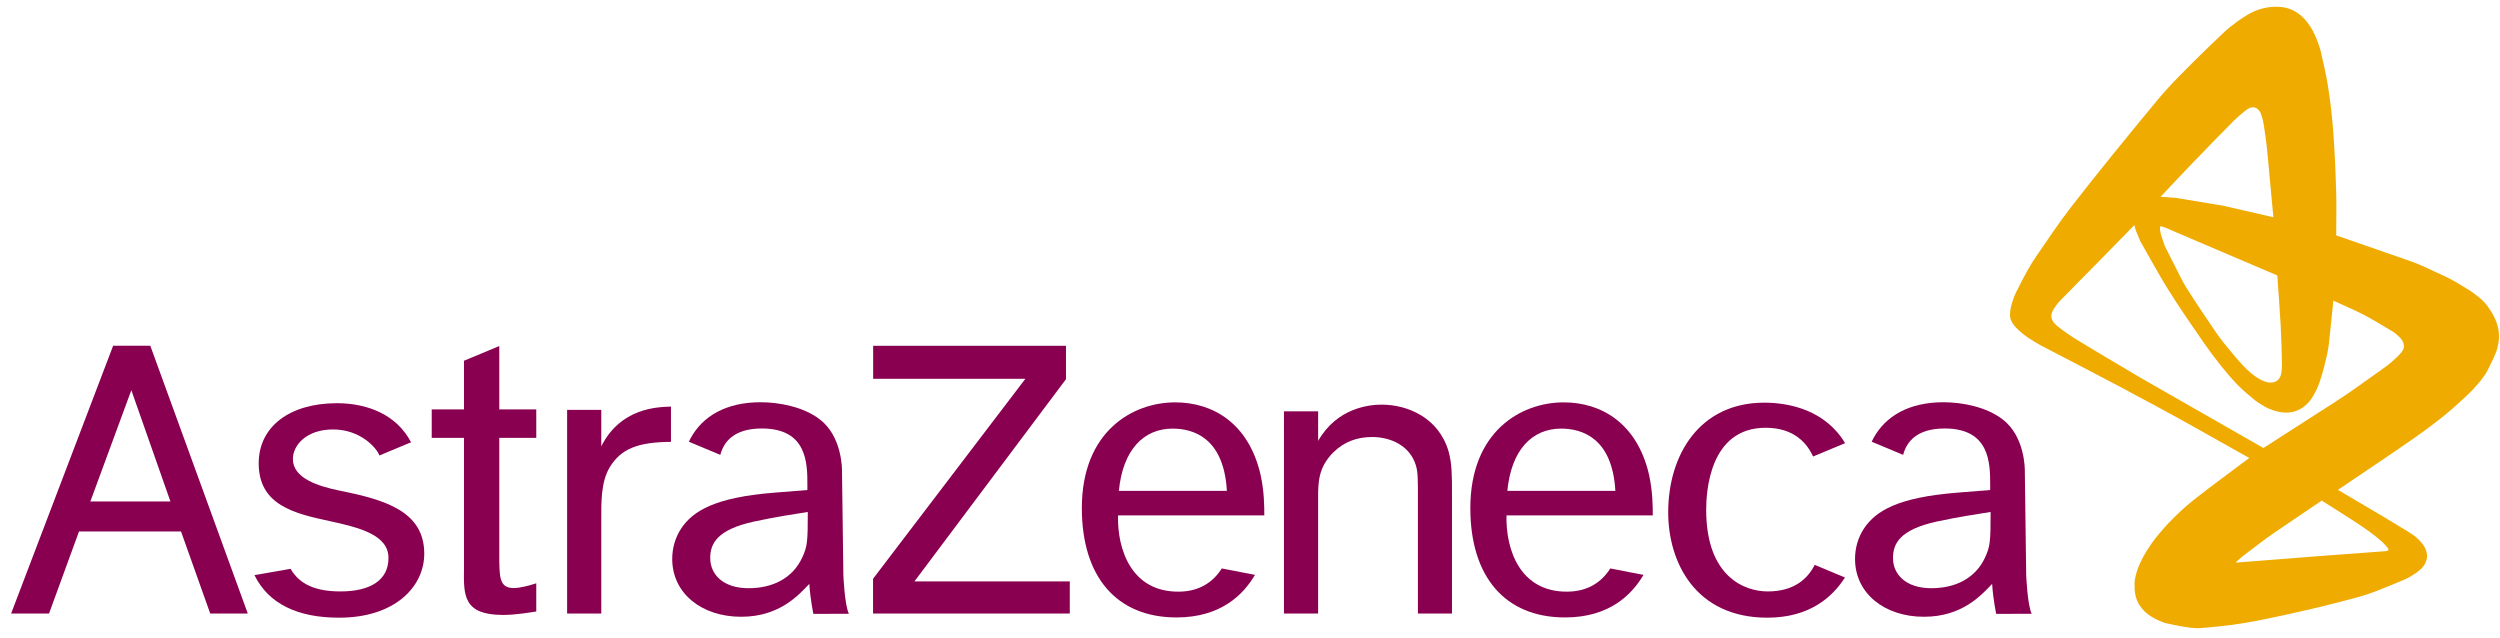
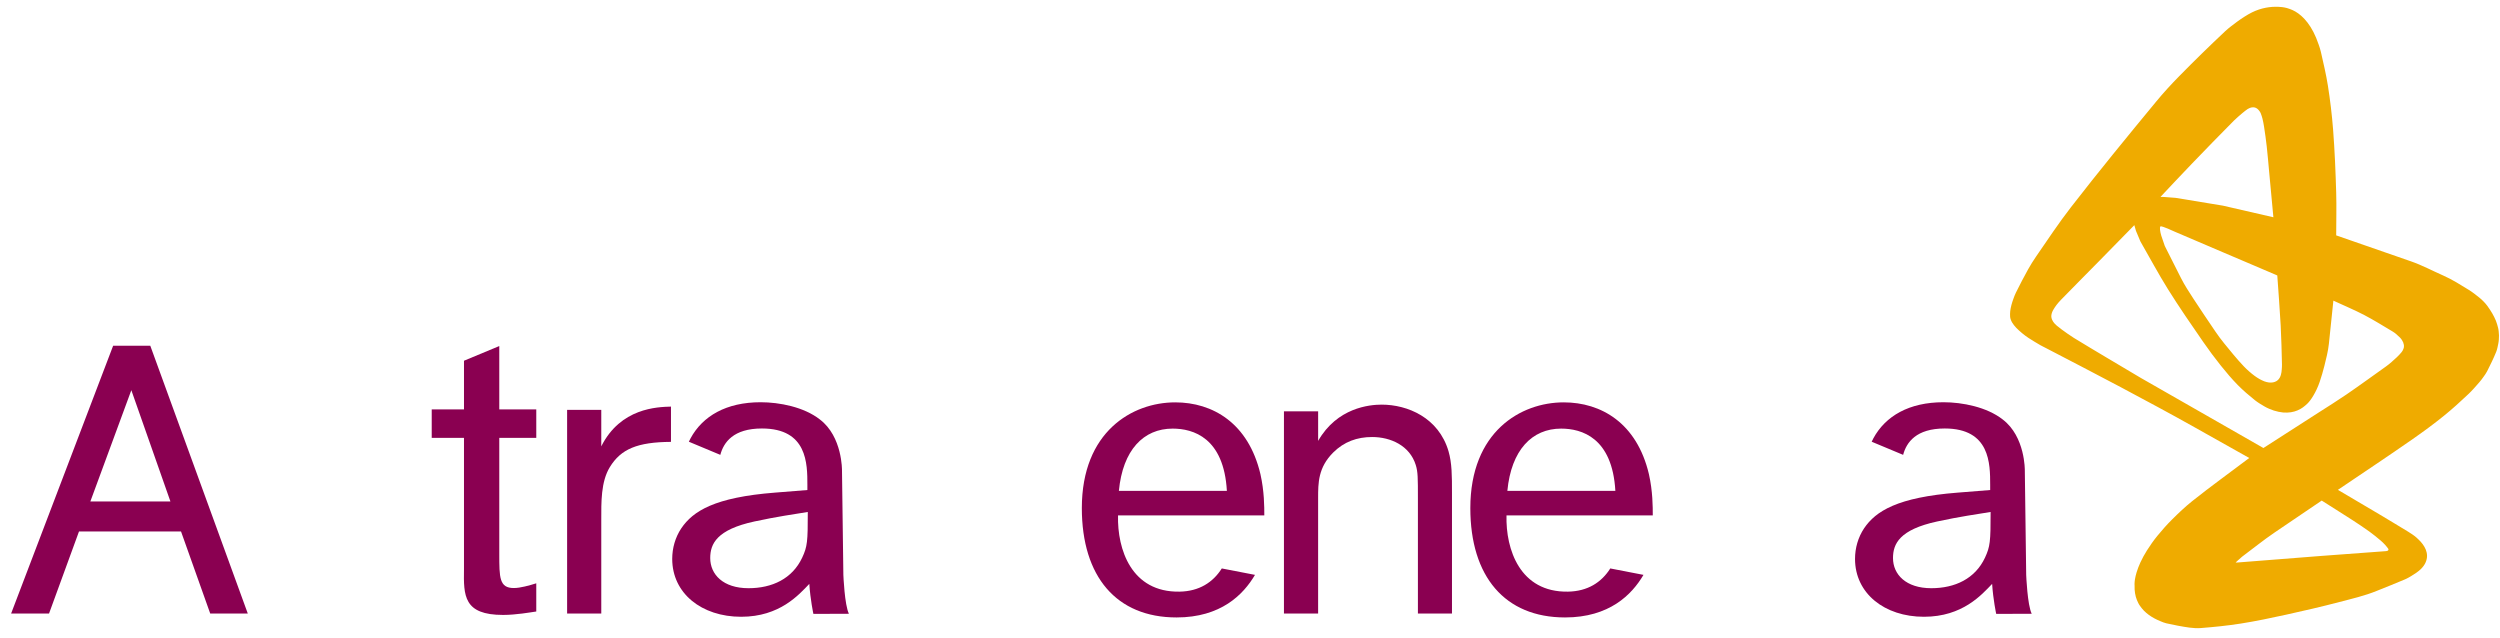
<svg xmlns="http://www.w3.org/2000/svg" version="1.1" x="0px" y="0px" width="188px" height="48px" viewBox="-0.835 -0.509 188 48" enable-background="new -0.835 -0.509 188 48" xml:space="preserve">
  <defs>
</defs>
  <path fill-rule="evenodd" clip-rule="evenodd" fill="#8A0051" d="M5.96,37.199l3.081-8.366l2.939,8.366H5.96L5.96,37.199z   M14.974,45.63h2.825l-7.332-20.139H7.673L0,45.63h2.852l2.253-6.172h7.673L14.974,45.63L14.974,45.63z" />
-   <path fill-rule="evenodd" clip-rule="evenodd" fill="#8A0051" d="M23.941,38.675c-2.618-0.566-5.322-1.184-5.322-4.342  c0-2.773,2.345-4.521,5.887-4.521c2.291,0,4.479,0.853,5.571,2.938l-2.382,0.994c-0.191-0.557-1.424-1.959-3.481-1.959  c-2.016,0-3.025,1.193-3.025,2.226c0,1.45,1.917,2.054,3.552,2.383c3.385,0.681,6.328,1.547,6.328,4.738  c0,2.48-2.203,4.81-6.411,4.81c-3.098,0-5.299-1.036-6.358-3.201l2.717-0.474c0.682,1.186,1.915,1.7,3.752,1.7  c2.278,0,3.61-0.869,3.61-2.514C28.38,39.713,26.194,39.162,23.941,38.675L23.941,38.675z" />
  <path fill-rule="evenodd" clip-rule="evenodd" fill="#8A0051" d="M36.711,30.276h2.782v2.141h-2.782v8.712  c0,1.807,0,2.582,1.099,2.582c0.485,0,1.166-0.195,1.683-0.355v2.12c-0.453,0.064-1.522,0.258-2.493,0.258  c-2.975,0-2.975-1.446-2.943-3.442v-9.875H31.63v-2.141h2.427v-3.658l2.654-1.104V30.276L36.711,30.276z" />
  <path fill-rule="evenodd" clip-rule="evenodd" fill="#8A0051" d="M44.381,30.315v2.742c1.455-2.893,4.206-2.958,5.241-2.99v2.653  c-2.523,0.017-3.76,0.534-4.593,1.891c-0.684,1.108-0.648,2.665-0.648,3.98v7.039h-2.569V30.315H44.381L44.381,30.315z" />
-   <polygon fill-rule="evenodd" clip-rule="evenodd" fill="#8A0051" points="79.327,25.494 79.327,28.006 67.929,43.214 79.613,43.214   79.613,45.63 64.818,45.63 64.818,43.014 76.272,27.977 64.827,27.977 64.827,25.494 79.327,25.494 " />
  <path fill-rule="evenodd" clip-rule="evenodd" fill="#8A0051" d="M98.289,30.421v2.225c1.43-2.5,3.866-2.727,4.775-2.727  c1.949,0,4.284,0.975,5.029,3.502c0.261,0.904,0.261,1.841,0.261,3.134v9.075h-2.562v-8.655c0-1.552,0-2.003-0.163-2.521  c-0.454-1.453-1.883-2.099-3.28-2.099c-1.136,0-2.111,0.355-2.924,1.162c-1.137,1.131-1.137,2.292-1.137,3.426v8.687h-2.57V30.421  H98.289L98.289,30.421z" />
-   <path fill-rule="evenodd" clip-rule="evenodd" fill="#8A0051" d="M137.907,42.919c-0.959,1.506-2.701,3.022-5.837,3.022  c-5.412,0-7.456-4.171-7.456-7.918c0-4.329,2.355-8.252,7.23-8.252c1.912,0,4.59,0.576,6.072,3.045l-2.408,1.005  c-0.455-1.003-1.435-2.162-3.567-2.162c-4.224,0-4.471,4.813-4.471,6.171c0,5.046,2.899,6.137,4.631,6.137  c1.983,0,2.996-0.951,3.531-1.999L137.907,42.919L137.907,42.919z" />
  <path fill-rule="evenodd" clip-rule="evenodd" fill="#8A0051" d="M83.305,36.405h8.121c-0.227-4.006-2.536-4.683-4.076-4.683  C85.152,31.723,83.595,33.336,83.305,36.405L83.305,36.405z M93.54,42.721c-0.876,1.491-2.567,3.202-5.901,3.202  c-4.52,0-7.12-3.072-7.12-8.222c0-5.753,3.795-7.952,7.025-7.952c2.808,0,5.5,1.552,6.405,5.396  c0.292,1.293,0.292,2.459,0.292,3.106h-11c-0.064,2.558,1.008,5.795,4.625,5.732c1.476-0.025,2.515-0.695,3.178-1.745L93.54,42.721  L93.54,42.721z" />
  <path fill-rule="evenodd" clip-rule="evenodd" fill="#8A0051" d="M112.518,36.405h8.122c-0.226-4.006-2.535-4.683-4.076-4.683  C114.368,31.723,112.81,33.336,112.518,36.405L112.518,36.405z M122.755,42.721c-0.876,1.491-2.566,3.202-5.9,3.202  c-4.52,0-7.121-3.072-7.121-8.222c0-5.753,3.795-7.952,7.024-7.952c2.809,0,5.499,1.552,6.405,5.396  c0.291,1.293,0.291,2.459,0.291,3.106h-11c-0.065,2.558,1.011,5.795,4.625,5.732c1.476-0.025,2.518-0.695,3.179-1.745  L122.755,42.721L122.755,42.721z" />
  <path fill-rule="evenodd" clip-rule="evenodd" fill="#8A0051" d="M151.951,45.646l-2.672,0.01c0,0-0.231-1.079-0.306-2.257  c-0.776,0.806-2.216,2.473-5.126,2.473c-2.976,0-5.184-1.765-5.184-4.351c0-0.811,0.227-1.618,0.681-2.3  c0.877-1.295,2.5-2.331,7.059-2.686l2.423-0.194v-0.389c0-1.586,0-4.239-3.416-4.239c-2.149,0-2.881,1.042-3.129,1.983l-2.366-0.988  c0.037-0.082,0.08-0.166,0.125-0.251c0.909-1.682,2.692-2.718,5.271-2.718c1.42,0,3.258,0.357,4.456,1.295  c1.705,1.292,1.664,3.837,1.664,3.837l0.103,7.854C151.534,42.727,151.625,45.007,151.951,45.646L151.951,45.646z M148.438,41.424  c0.388-0.841,0.421-1.197,0.421-3.433c-1,0.162-2.353,0.356-4.009,0.713c-2.846,0.614-3.331,1.686-3.331,2.753  c0,1.23,0.971,2.267,2.878,2.267C146.177,43.724,147.696,43.012,148.438,41.424L148.438,41.424z" />
  <path fill-rule="evenodd" clip-rule="evenodd" fill="#8A0051" d="M63.004,45.646l-2.672,0.01c0,0-0.232-1.079-0.306-2.257  c-0.776,0.806-2.214,2.473-5.125,2.473c-2.978,0-5.185-1.765-5.185-4.351c0-0.811,0.227-1.618,0.682-2.3  c0.877-1.295,2.499-2.331,7.056-2.686l2.426-0.194v-0.389c0-1.586,0-4.239-3.418-4.239c-2.149,0-2.879,1.042-3.129,1.983  l-2.366-0.988c0.039-0.082,0.08-0.166,0.126-0.251c0.909-1.682,2.693-2.718,5.27-2.718c1.419,0,3.259,0.357,4.456,1.295  c1.705,1.292,1.664,3.837,1.664,3.837l0.103,7.854C62.586,42.727,62.677,45.007,63.004,45.646L63.004,45.646z M59.491,41.424  c0.39-0.841,0.42-1.197,0.42-3.433c-0.998,0.162-2.353,0.356-4.007,0.713c-2.844,0.614-3.33,1.686-3.33,2.753  c0,1.23,0.969,2.267,2.876,2.267C57.229,43.724,58.748,43.012,59.491,41.424L59.491,41.424z" />
  <path fill-rule="evenodd" clip-rule="evenodd" fill="#EFAB00" d="M187.068,24.432c-0.01-0.094-0.021-0.188-0.044-0.279  c-0.048-0.186-0.099-0.372-0.17-0.55c-0.077-0.189-0.172-0.372-0.273-0.549c-0.113-0.195-0.239-0.382-0.372-0.565  c-0.077-0.107-0.166-0.207-0.258-0.302c-0.103-0.106-0.209-0.211-0.325-0.303c-0.262-0.208-0.522-0.42-0.808-0.595  c-0.624-0.383-1.246-0.781-1.916-1.076c-0.81-0.356-1.593-0.778-2.428-1.068l-5.627-1.954c0-1.07,0.031-2.14,0-3.209  c-0.047-1.587-0.111-3.175-0.234-4.758c-0.086-1.102-0.218-2.201-0.39-3.293c-0.134-0.852-0.337-1.692-0.526-2.533  c-0.043-0.193-0.108-0.38-0.172-0.566c-0.057-0.168-0.119-0.335-0.188-0.499c-0.062-0.148-0.13-0.294-0.203-0.438  c-0.066-0.129-0.139-0.255-0.216-0.378c-0.069-0.111-0.146-0.219-0.225-0.324c-0.072-0.095-0.148-0.186-0.229-0.273  c-0.073-0.08-0.151-0.156-0.232-0.229c-0.073-0.066-0.151-0.127-0.231-0.186c-0.074-0.054-0.151-0.104-0.229-0.149  c-0.073-0.042-0.147-0.083-0.225-0.115c-0.136-0.056-0.274-0.109-0.415-0.149c-0.117-0.033-0.238-0.051-0.358-0.068  c-0.09-0.013-0.181-0.019-0.271-0.021c-0.154-0.003-0.31-0.006-0.463,0.005c-0.164,0.012-0.328,0.032-0.489,0.064  c-0.173,0.034-0.344,0.077-0.511,0.133c-0.18,0.06-0.355,0.133-0.524,0.216c-0.189,0.093-0.37,0.201-0.549,0.313  c-0.189,0.119-0.376,0.243-0.555,0.377c-0.313,0.236-0.633,0.465-0.918,0.733c-1.175,1.104-2.329,2.23-3.457,3.38  c-0.602,0.613-1.185,1.247-1.73,1.909c-2.168,2.625-4.326,5.258-6.411,7.949c-0.926,1.194-1.759,2.457-2.616,3.699  c-0.214,0.311-0.414,0.632-0.599,0.961c-0.321,0.575-0.622,1.161-0.916,1.75c-0.076,0.153-0.136,0.315-0.194,0.476  c-0.056,0.154-0.107,0.31-0.148,0.468c-0.038,0.149-0.071,0.301-0.088,0.454c-0.015,0.141-0.017,0.284-0.008,0.425  c0.005,0.071,0.026,0.141,0.049,0.208c0.025,0.073,0.058,0.143,0.096,0.21c0.042,0.073,0.091,0.142,0.142,0.208  c0.056,0.072,0.113,0.142,0.177,0.206c0.139,0.137,0.281,0.271,0.432,0.395c0.155,0.128,0.315,0.25,0.483,0.36  c0.293,0.192,0.596,0.371,0.897,0.547c0.132,0.077,0.271,0.143,0.405,0.213c0.048,0.024-0.095-0.05-0.142-0.076  c-0.006-0.002-0.021-0.011-0.016-0.009c0.008,0.002,0.016,0.008,0.023,0.012c0.074,0.039,0.148,0.077,0.223,0.116  c1.853,0.968,3.713,1.922,5.557,2.905c1.854,0.988,3.707,1.979,5.538,3.008l4.117,2.313c-1.43,1.082-2.887,2.127-4.287,3.244  c-0.535,0.427-1.032,0.9-1.517,1.383c-0.394,0.393-0.765,0.81-1.115,1.241c-0.28,0.345-0.535,0.71-0.773,1.085  c-0.187,0.292-0.351,0.601-0.498,0.914c-0.112,0.238-0.202,0.486-0.281,0.737c-0.057,0.176-0.094,0.357-0.126,0.539  c-0.019,0.109-0.023,0.222-0.029,0.334c-0.002,0.038,0.005,0.076,0.005,0.114c0.002,0.101-0.003,0.201,0.003,0.301  c0.005,0.094,0.016,0.188,0.031,0.279c0.014,0.089,0.033,0.177,0.057,0.264c0.022,0.082,0.051,0.164,0.082,0.244  c0.031,0.077,0.066,0.153,0.104,0.227c0.038,0.072,0.077,0.145,0.126,0.21c0.095,0.13,0.191,0.259,0.304,0.373  s0.237,0.218,0.367,0.313c0.13,0.096,0.27,0.18,0.412,0.258c0.144,0.078,0.293,0.146,0.445,0.209  c0.151,0.063,0.303,0.13,0.463,0.165c0.575,0.127,1.154,0.243,1.738,0.322c0.286,0.039,0.577,0.055,0.864,0.032  c0.995-0.078,1.989-0.179,2.975-0.334c1.151-0.181,2.293-0.423,3.432-0.672c1.343-0.294,2.682-0.605,4.012-0.954  c0.94-0.247,1.896-0.466,2.796-0.834c0.709-0.289,1.425-0.565,2.128-0.868c0.158-0.067,0.307-0.155,0.455-0.242  c0.134-0.078,0.266-0.163,0.392-0.253c0.111-0.079,0.221-0.163,0.32-0.257c0.084-0.079,0.161-0.167,0.229-0.261  c0.059-0.079,0.108-0.167,0.149-0.258c0.036-0.08,0.063-0.166,0.082-0.253c0.018-0.079,0.026-0.162,0.026-0.243  c0-0.079-0.01-0.158-0.024-0.235c-0.016-0.075-0.038-0.15-0.066-0.223c-0.027-0.073-0.063-0.144-0.102-0.212  s-0.082-0.135-0.128-0.198s-0.095-0.126-0.148-0.184c-0.103-0.108-0.208-0.217-0.319-0.315c-0.097-0.086-0.201-0.163-0.306-0.237  c-0.103-0.073-0.21-0.141-0.317-0.206c-0.733-0.442-1.463-0.893-2.201-1.328l-3.091-1.825c1.877-1.273,3.771-2.522,5.631-3.822  c0.795-0.555,1.577-1.129,2.331-1.738c0.646-0.522,1.261-1.082,1.863-1.652c0.287-0.271,0.542-0.572,0.802-0.869  c0.118-0.135,0.227-0.279,0.33-0.426c0.095-0.133,0.191-0.267,0.266-0.413c0.242-0.48,0.48-0.963,0.682-1.461  c0.081-0.203,0.115-0.422,0.161-0.636c0.021-0.099,0.029-0.201,0.037-0.302c0.008-0.097,0.011-0.195,0.01-0.292  C187.085,24.622,187.079,24.526,187.068,24.432L187.068,24.432z M163.996,11.8c1.048-1.087,2.098-2.172,3.164-3.242  c0.194-0.195,0.41-0.37,0.618-0.551c0.072-0.063,0.149-0.123,0.226-0.182c0.059-0.045,0.117-0.092,0.181-0.132  c0.045-0.028,0.093-0.052,0.142-0.072c0.052-0.021,0.104-0.042,0.16-0.051c0.058-0.01,0.117-0.009,0.177-0.006  c0.03,0.001,0.06,0.009,0.089,0.019c0.03,0.009,0.061,0.023,0.089,0.039c0.03,0.017,0.06,0.037,0.086,0.059  c0.031,0.025,0.06,0.053,0.086,0.083c0.03,0.034,0.058,0.07,0.082,0.108c0.028,0.044,0.058,0.089,0.076,0.138  c0.051,0.132,0.097,0.267,0.131,0.405c0.049,0.197,0.087,0.397,0.118,0.599c0.076,0.492,0.146,0.985,0.201,1.479  c0.072,0.64,0.124,1.282,0.183,1.923l0.318,3.413l-3.803-0.875l-3.549-0.584l-0.859-0.066l-0.279-0.007  C162.42,13.464,163.201,12.625,163.996,11.8L163.996,11.8z M161.611,16.546l0.014-0.021l0.02-0.011l0.029-0.003l0.046,0.007  l0.133,0.038l0.344,0.132l0.468,0.208c1.208,0.517,2.416,1.034,3.625,1.549c0.801,0.342,1.603,0.681,2.403,1.023l1.583,0.676  l0.141,0.063c0.085,1.251,0.189,2.501,0.255,3.753c0.052,0.978,0.073,1.958,0.097,2.937c0.003,0.124-0.007,0.247-0.016,0.37  c-0.004,0.069-0.011,0.139-0.021,0.208c-0.011,0.069-0.024,0.138-0.044,0.204c-0.02,0.065-0.042,0.131-0.075,0.191  c-0.031,0.059-0.074,0.113-0.117,0.165c-0.021,0.026-0.05,0.049-0.077,0.07c-0.028,0.021-0.059,0.042-0.091,0.06  c-0.033,0.018-0.07,0.033-0.106,0.046c-0.04,0.014-0.081,0.026-0.123,0.034c-0.051,0.009-0.103,0.014-0.154,0.016  c-0.054,0.001-0.108,0-0.162-0.007c-0.058-0.007-0.114-0.019-0.169-0.033c-0.06-0.015-0.119-0.031-0.175-0.054  c-0.123-0.052-0.246-0.107-0.362-0.173c-0.132-0.075-0.259-0.16-0.382-0.25c-0.136-0.1-0.266-0.207-0.392-0.318  c-0.138-0.122-0.273-0.246-0.398-0.379c-0.274-0.293-0.545-0.591-0.799-0.902c-0.459-0.561-0.936-1.112-1.339-1.714  c-0.556-0.83-1.126-1.65-1.667-2.49c-0.323-0.501-0.654-1-0.923-1.534l-1.221-2.419l-0.263-0.771l-0.06-0.229l-0.036-0.221  l-0.003-0.16L161.611,16.546L161.611,16.546z M175.103,37.987c0.329,0.208,0.66,0.413,0.984,0.627  c0.419,0.276,0.839,0.55,1.245,0.844c0.292,0.211,0.571,0.439,0.847,0.672c0.122,0.104,0.237,0.216,0.347,0.334  c0.089,0.097,0.167,0.203,0.246,0.309c0.005,0.007,0.006,0.016,0.005,0.024c0,0.019-0.002,0.037-0.008,0.055  c-0.003,0.012-0.012,0.022-0.02,0.03c-0.012,0.011-0.025,0.021-0.039,0.027c-0.019,0.009-0.039,0.014-0.06,0.018  c-0.029,0.006-0.059,0.01-0.088,0.012c-1.604,0.12-3.21,0.23-4.813,0.356l-6.267,0.492l-0.195,0.012l0.09-0.097l0.395-0.349  c0.813-0.604,1.599-1.245,2.437-1.813l3.549-2.406C174.205,37.418,174.654,37.702,175.103,37.987L175.103,37.987z M179.93,25.649  c-0.017,0.058-0.039,0.115-0.066,0.168c-0.033,0.062-0.071,0.122-0.116,0.175c-0.107,0.127-0.22,0.251-0.342,0.364  c-0.262,0.239-0.521,0.484-0.81,0.689c-0.996,0.706-1.981,1.429-2.989,2.118c-0.694,0.475-1.41,0.919-2.118,1.374l-4.117,2.645  c-0.583-0.334-1.166-0.669-1.749-1.002l-7.456-4.262c-1.684-1.006-3.378-1.995-5.051-3.019c-0.315-0.193-0.611-0.417-0.912-0.631  c-0.096-0.068-0.185-0.146-0.277-0.218c-0.029-0.022-0.061-0.042-0.088-0.066c-0.063-0.058-0.127-0.118-0.186-0.182  c-0.036-0.04-0.066-0.083-0.096-0.128c-0.029-0.047-0.058-0.096-0.078-0.148c-0.021-0.053-0.04-0.109-0.048-0.167  c-0.009-0.06-0.01-0.121-0.001-0.181c0.009-0.066,0.027-0.13,0.05-0.192c0.024-0.067,0.054-0.133,0.091-0.194  c0.074-0.126,0.153-0.251,0.243-0.368c0.104-0.134,0.215-0.262,0.333-0.383c0.963-0.991,1.941-1.968,2.909-2.955l2.61-2.663  l0.124,0.43l0.317,0.756l0.021,0.046c0.69,1.196,1.338,2.417,2.07,3.588c0.841,1.346,1.744,2.653,2.646,3.958  c0.424,0.611,0.866,1.21,1.332,1.791c0.405,0.505,0.824,1.001,1.279,1.463c0.399,0.405,0.836,0.775,1.28,1.132  c0.22,0.176,0.467,0.318,0.709,0.463c0.114,0.07,0.237,0.126,0.36,0.181c0.117,0.051,0.236,0.096,0.357,0.135  c0.118,0.038,0.238,0.069,0.36,0.094c0.11,0.023,0.223,0.041,0.335,0.051c0.102,0.009,0.205,0.011,0.308,0.007  c0.094-0.002,0.189-0.011,0.283-0.026c0.087-0.013,0.174-0.033,0.258-0.057c0.08-0.022,0.158-0.05,0.235-0.083  c0.071-0.029,0.141-0.064,0.209-0.102c0.064-0.036,0.129-0.073,0.188-0.118c0.108-0.082,0.216-0.167,0.314-0.26  c0.084-0.08,0.161-0.168,0.231-0.26c0.09-0.117,0.171-0.241,0.246-0.368c0.091-0.154,0.177-0.313,0.252-0.476  c0.084-0.182,0.162-0.367,0.225-0.557c0.13-0.396,0.254-0.795,0.353-1.201c0.133-0.548,0.28-1.097,0.339-1.659l0.338-3.251  c0.771,0.359,1.56,0.685,2.314,1.078c0.736,0.384,1.441,0.828,2.156,1.252c0.084,0.05,0.162,0.108,0.237,0.17  c0.106,0.088,0.208,0.181,0.305,0.28c0.051,0.052,0.096,0.111,0.136,0.171c0.039,0.059,0.075,0.122,0.102,0.187  c0.025,0.064,0.042,0.133,0.055,0.201c0.006,0.034,0.004,0.069,0.002,0.104C179.943,25.58,179.94,25.616,179.93,25.649  L179.93,25.649z" />
</svg>